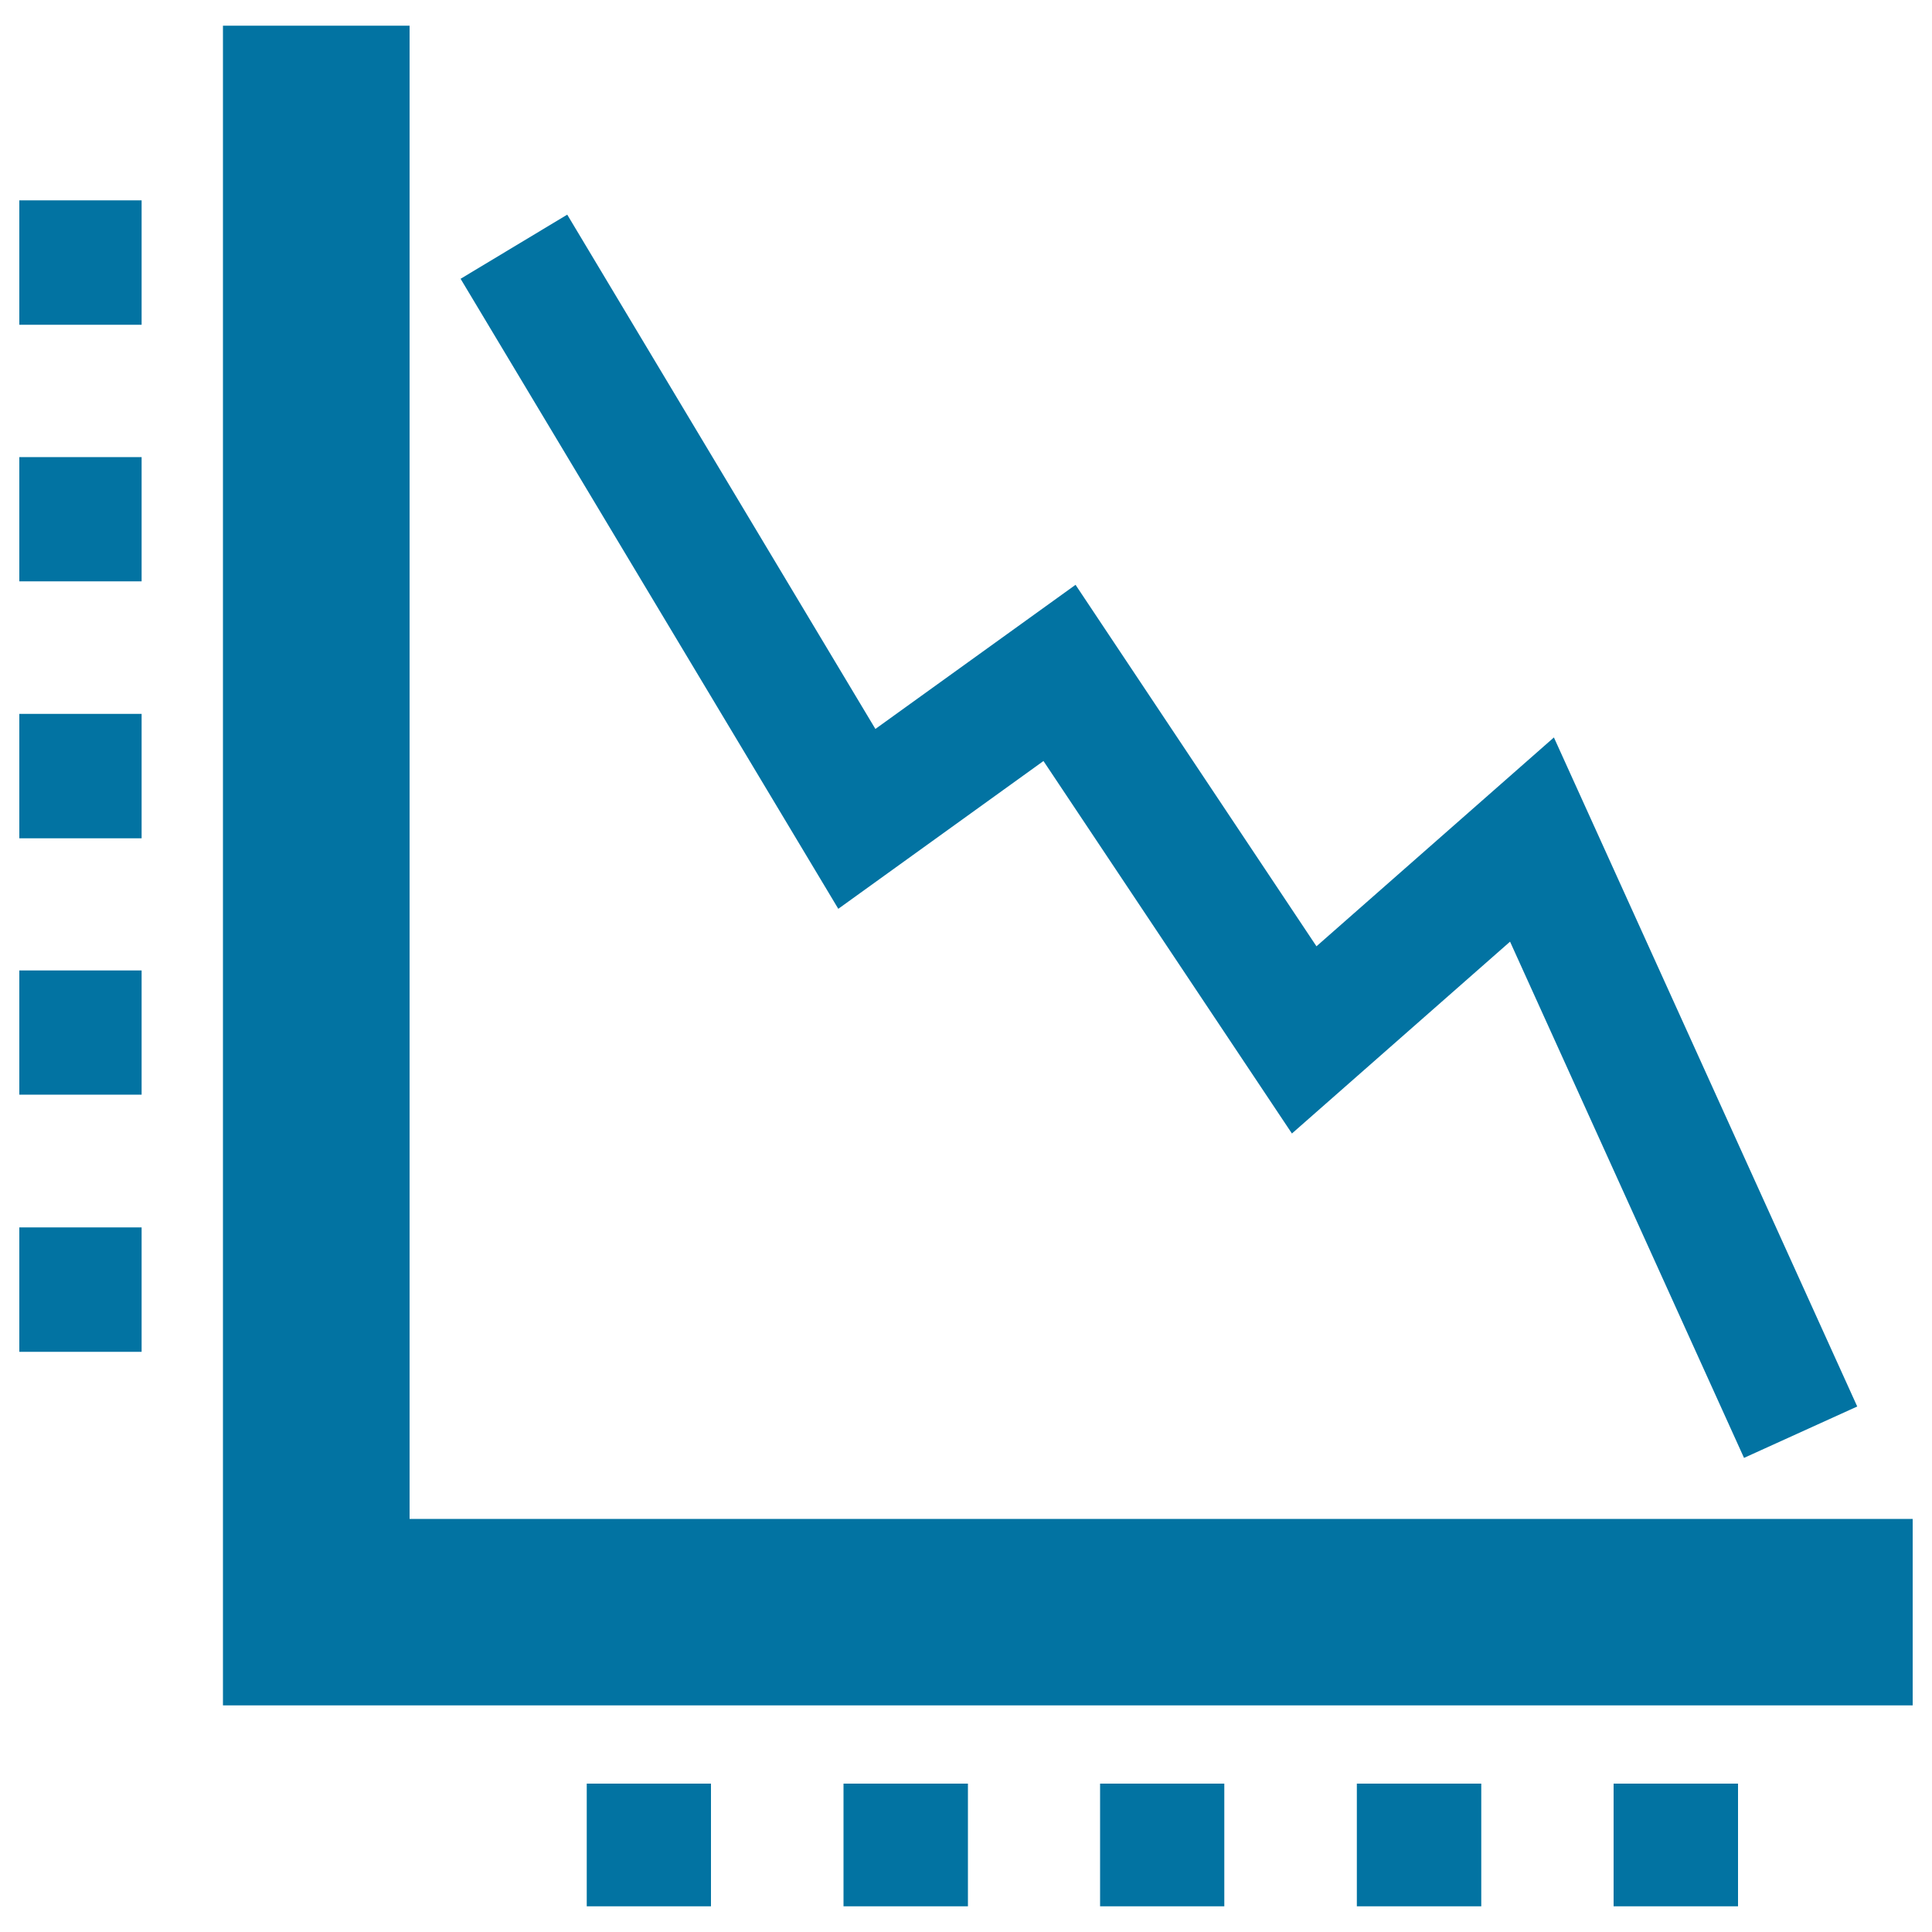
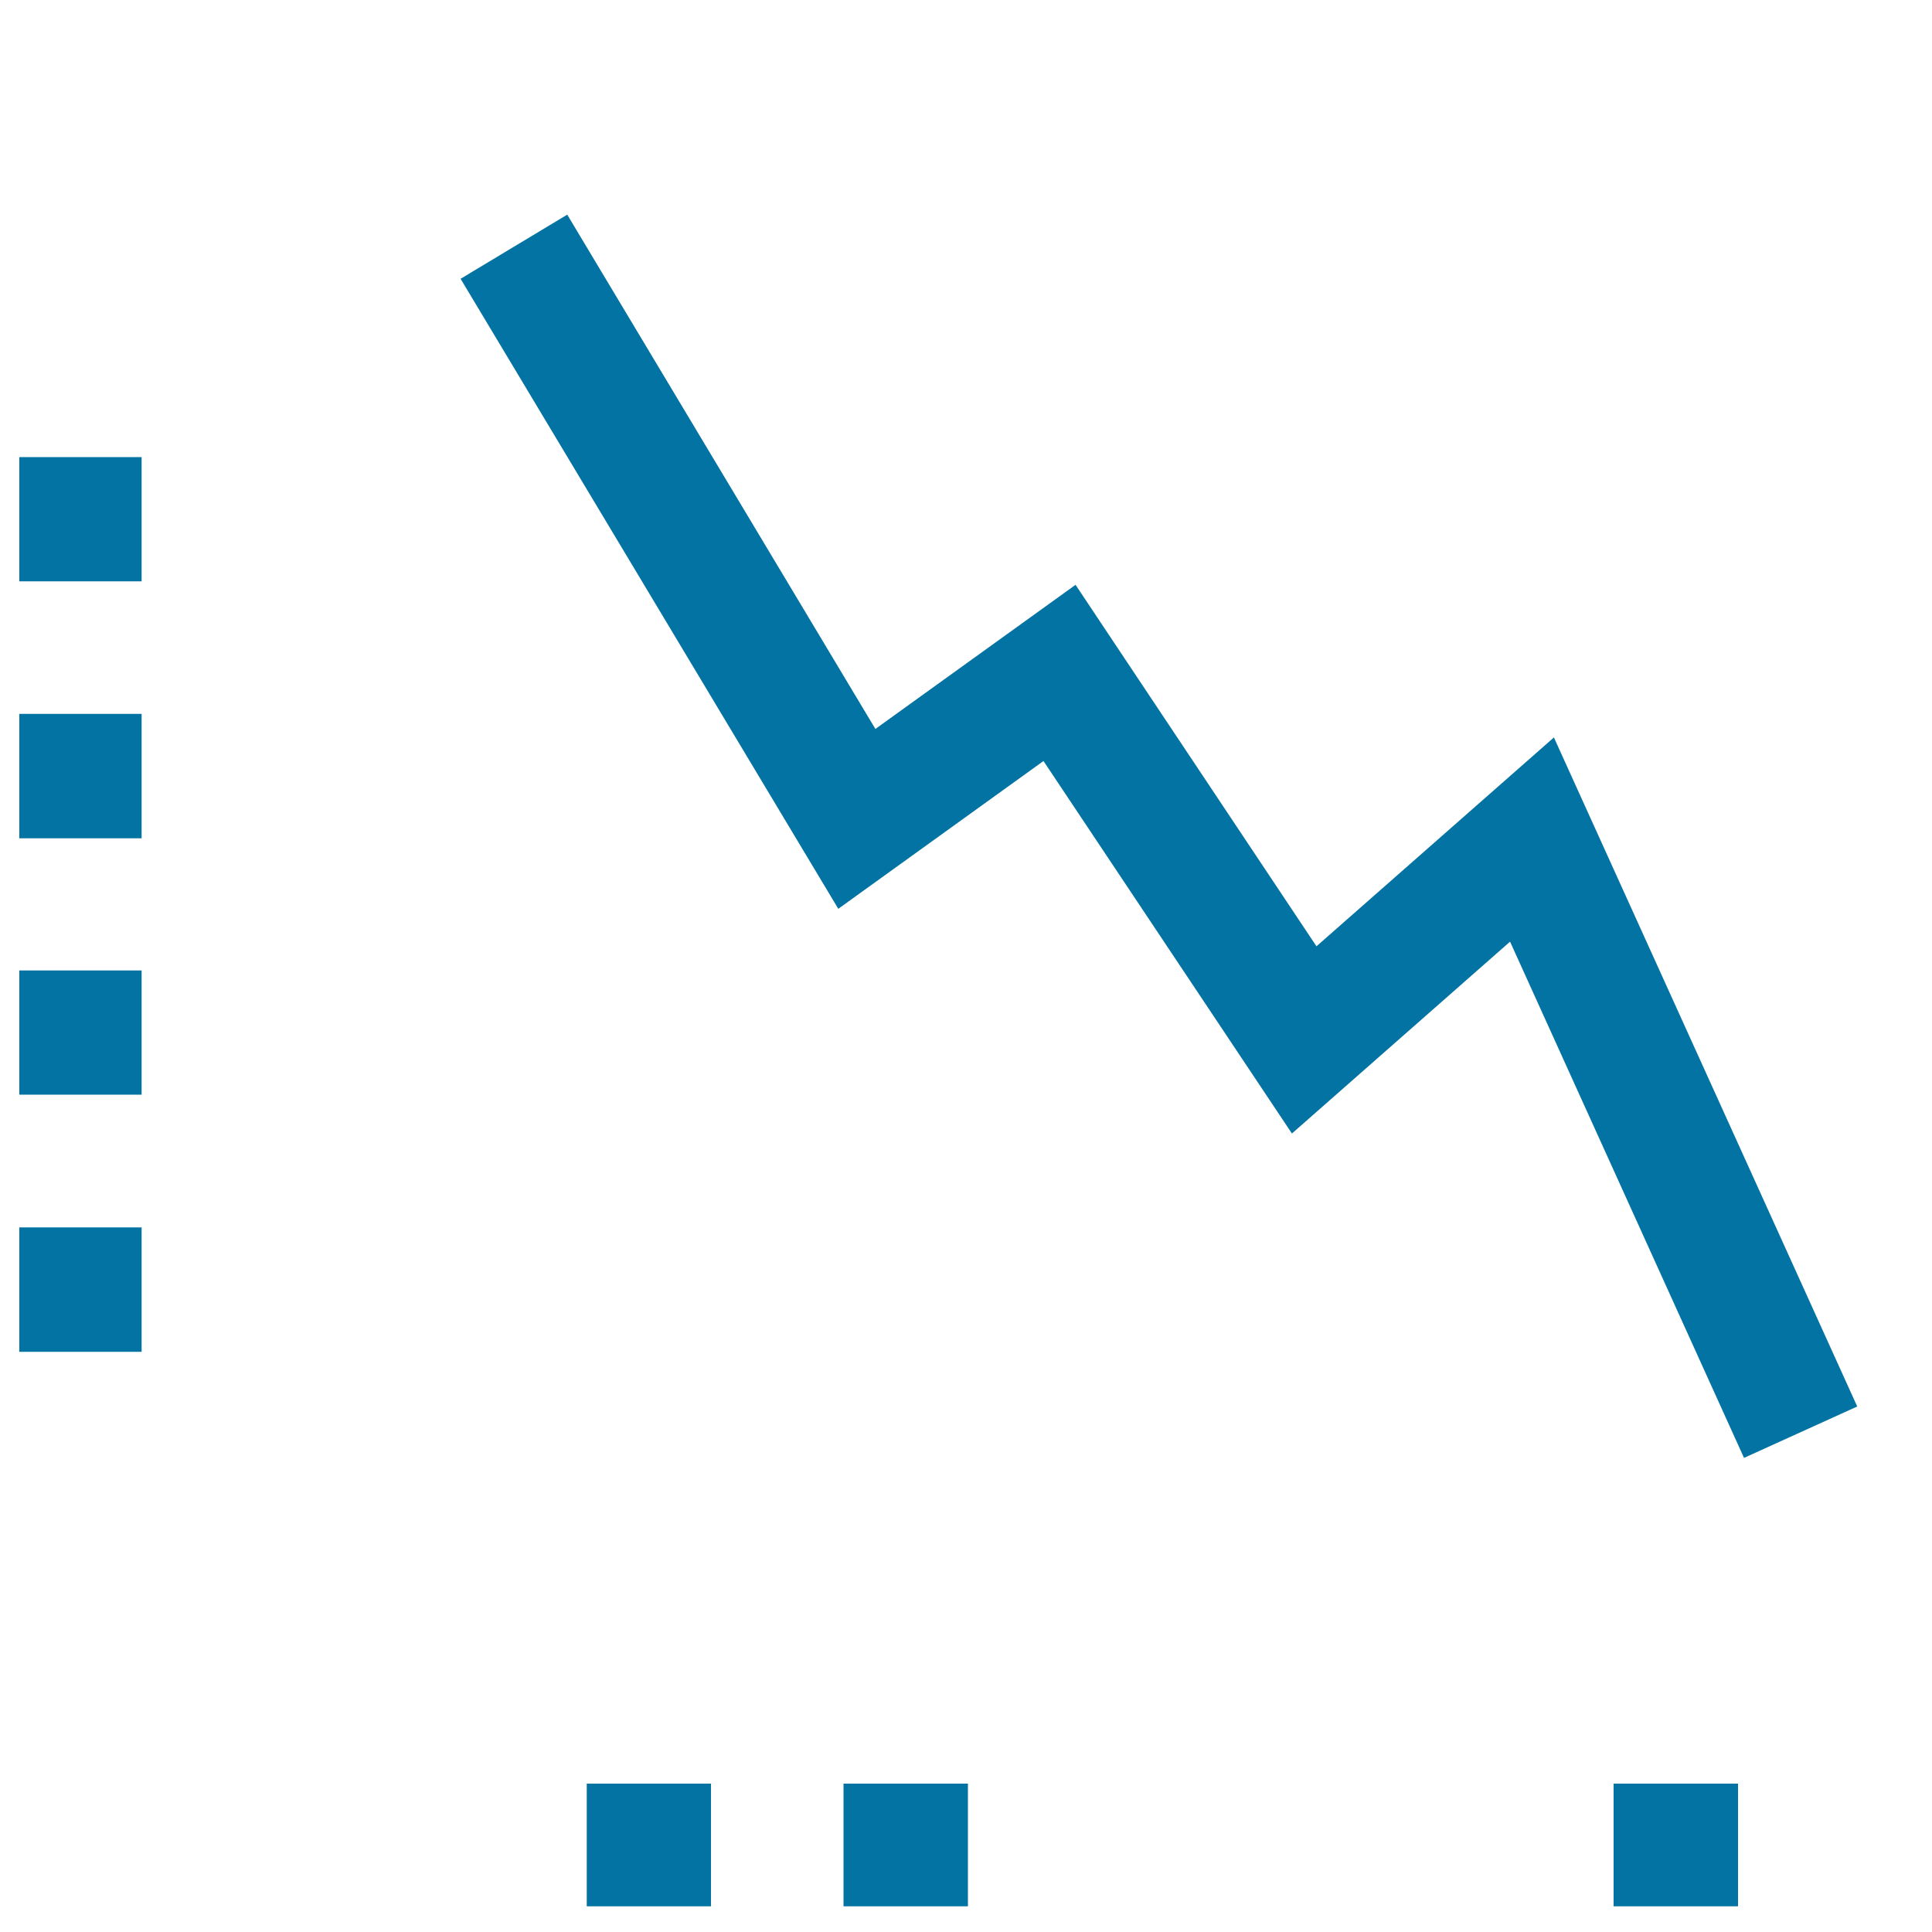
<svg xmlns="http://www.w3.org/2000/svg" viewBox="0 0 1000 1000" style="fill:#0273a2">
  <title>Descending Business Graphic Symbol SVG icon</title>
  <g>
    <g>
-       <rect x="10" y="103.7" width="63.3" height="64.4" />
      <rect x="10" y="236.6" width="63.3" height="64.3" />
      <rect x="10" y="369.5" width="63.3" height="64.4" />
      <rect x="10" y="502.3" width="63.3" height="64.3" />
      <rect x="10" y="635.3" width="63.3" height="64.4" />
-       <polygon points="212,786.2 212,13.3 115.4,13.3 115.4,882.7 990,882.7 990,786.2 " />
      <rect x="835.2" y="923.2" width="64.4" height="63.5" />
-       <rect x="702.3" y="923.2" width="64.4" height="63.5" />
-       <rect x="569.4" y="923.2" width="64.3" height="63.5" />
      <rect x="436.6" y="923.2" width="64.4" height="63.5" />
      <rect x="303.7" y="923.2" width="64.3" height="63.5" />
      <polygon points="540.1,393.9 668.7,586.7 781.6,487.4 902.7,754.6 961.3,728 804.3,381.7 681.4,489.8 556.7,302.7 453.1,377.3 293.6,111.1 238.4,144.3 433.9,470.4 " />
    </g>
  </g>
</svg>